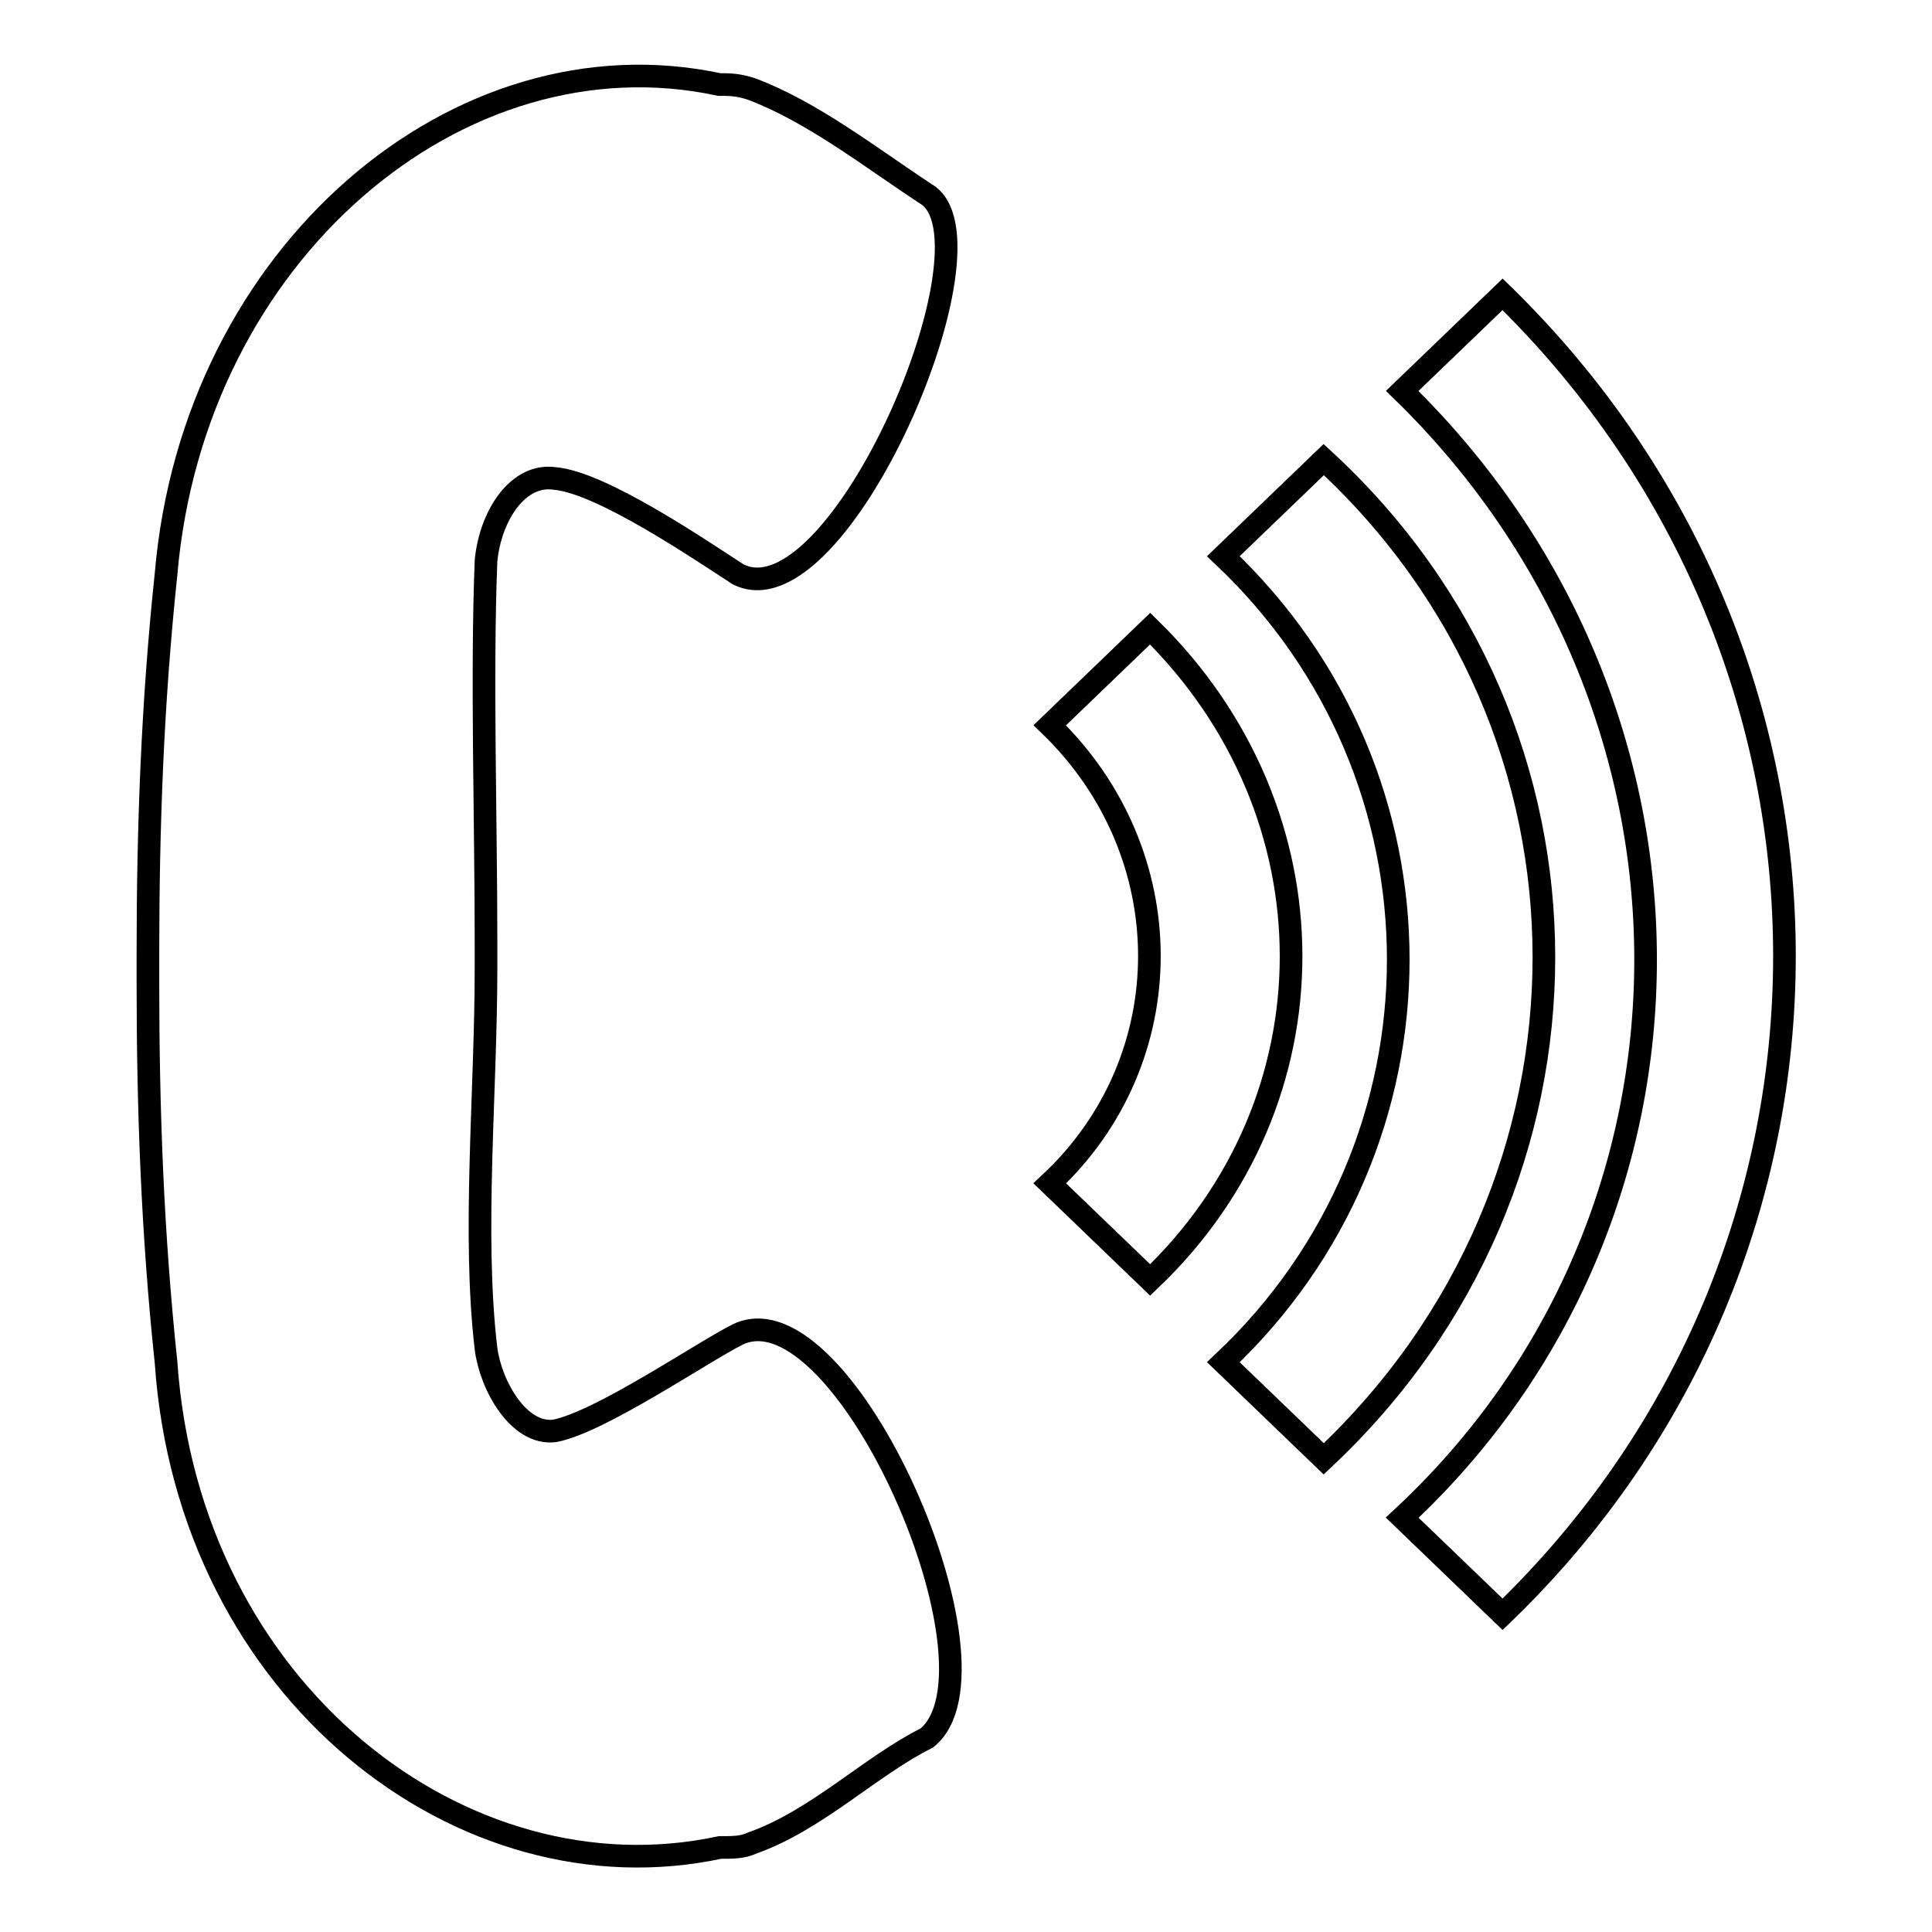
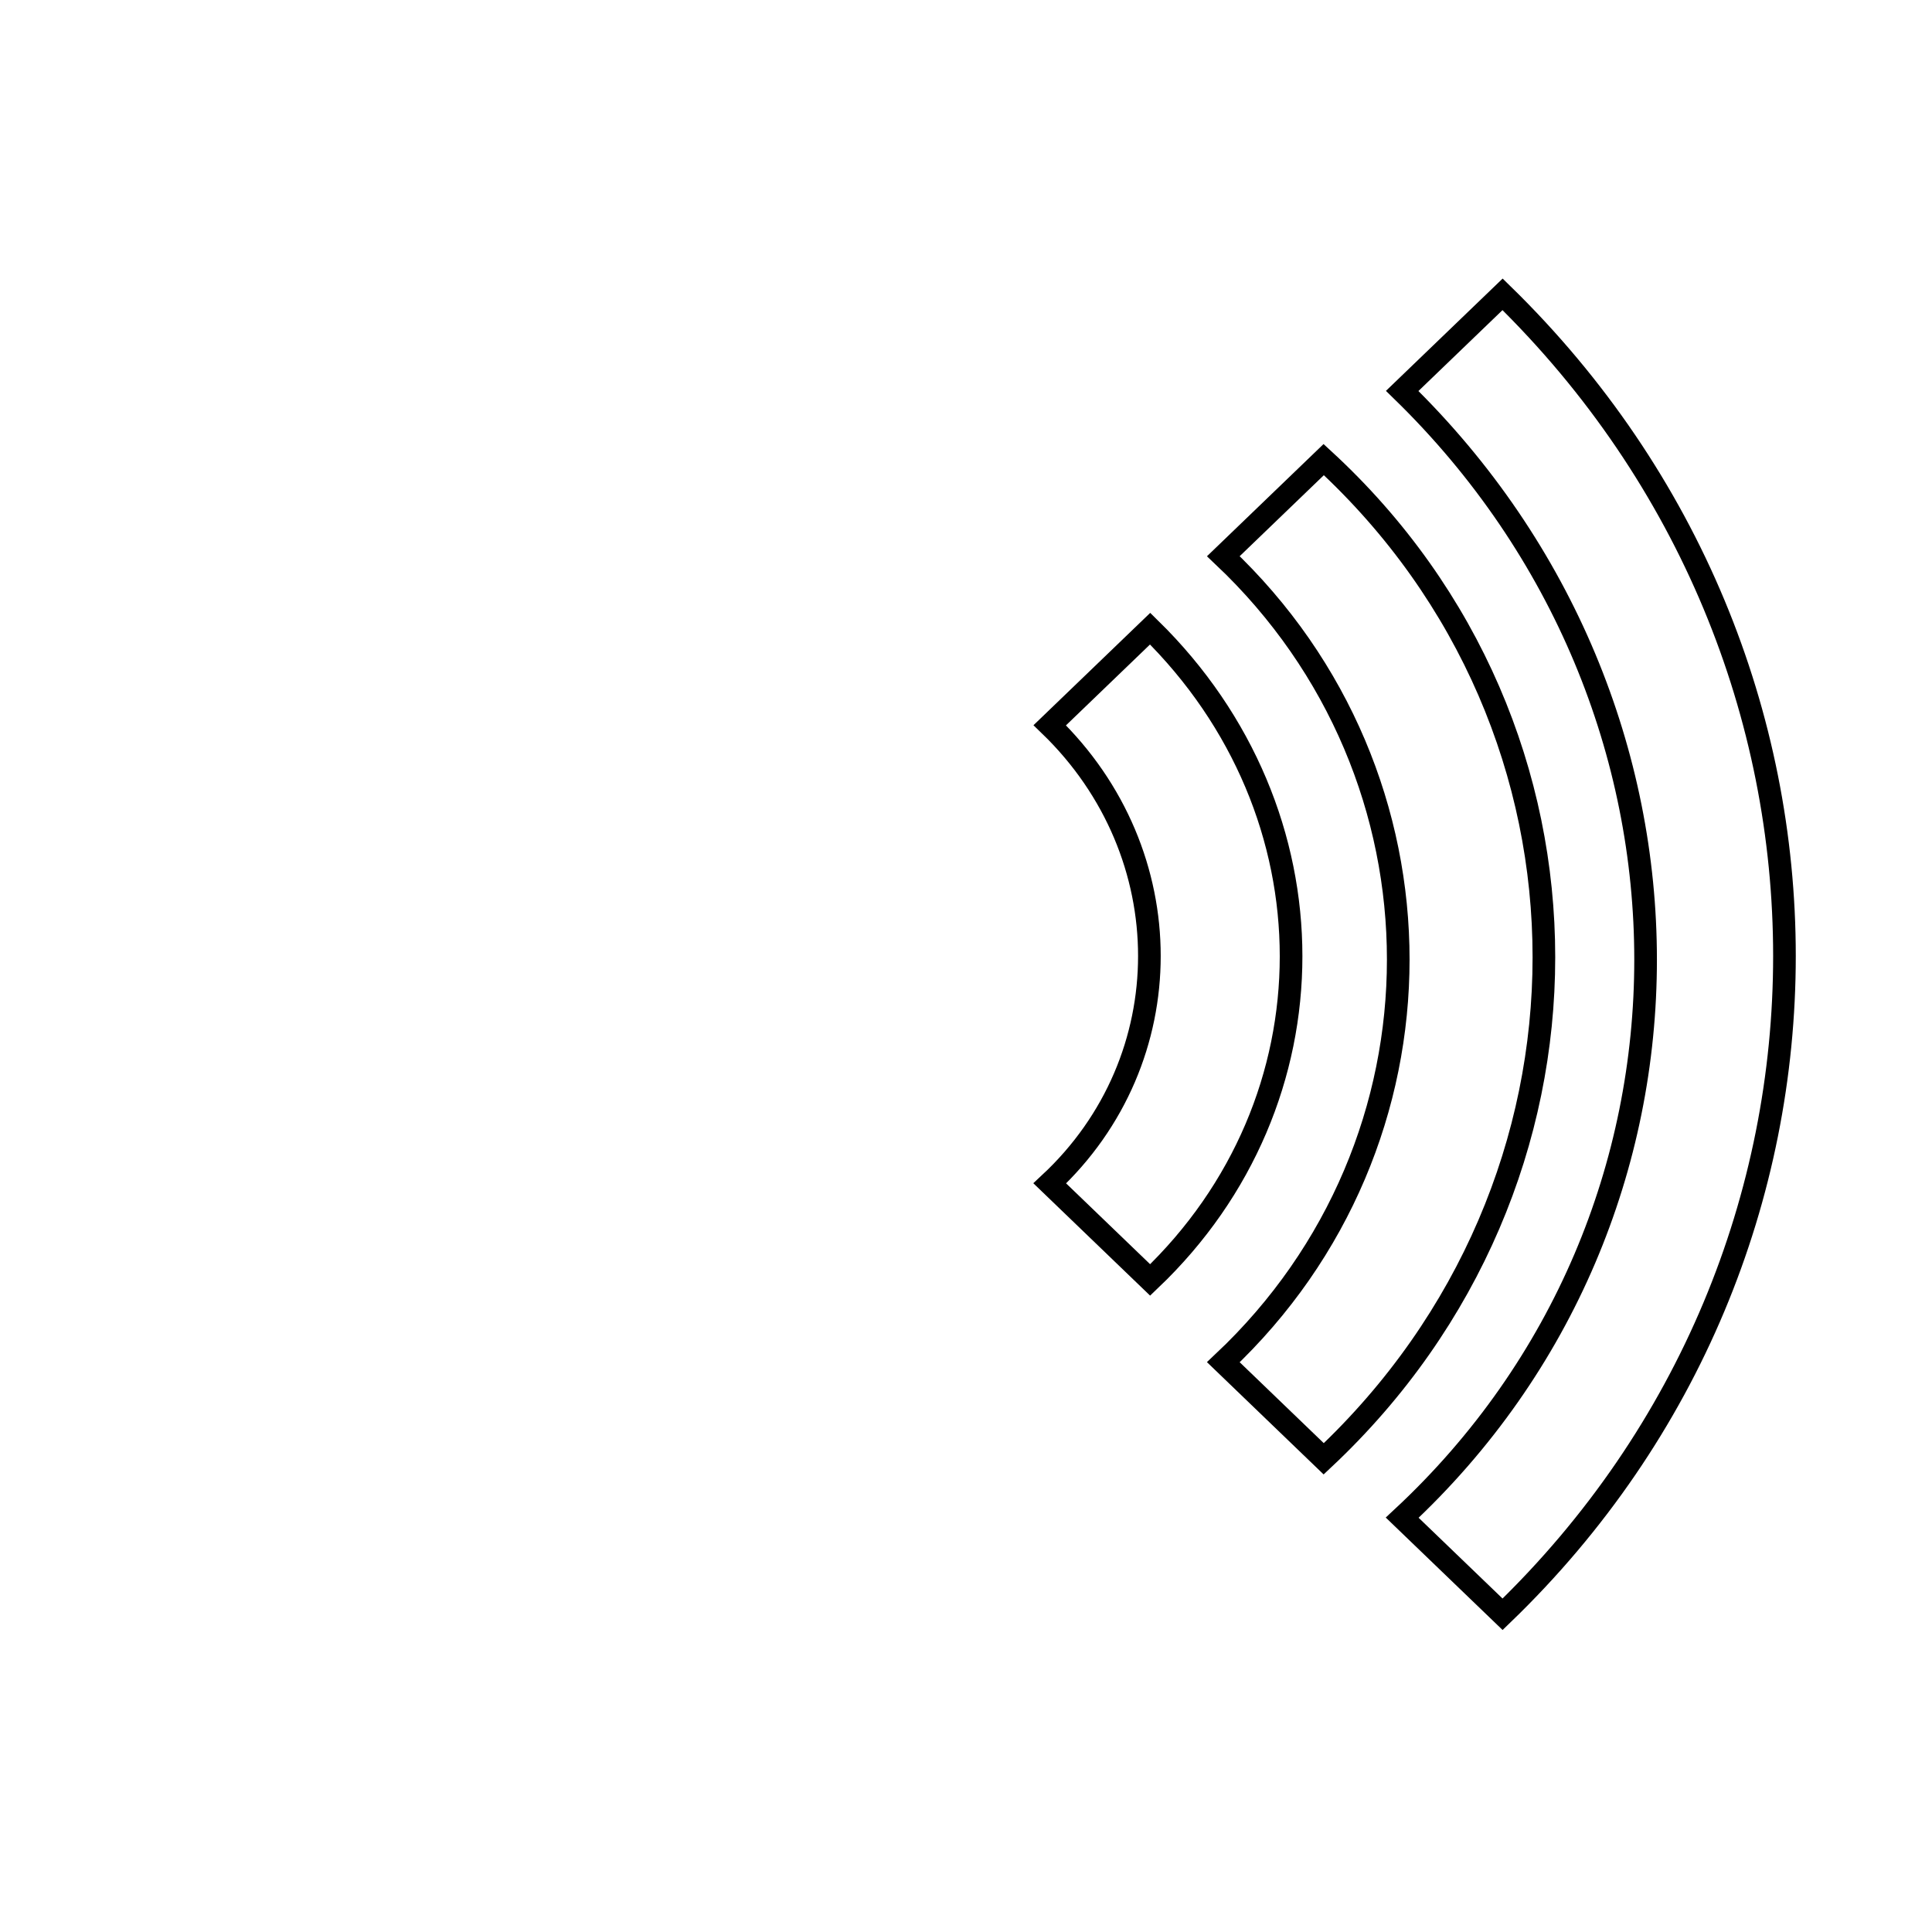
<svg xmlns="http://www.w3.org/2000/svg" version="1.1" x="0px" y="0px" viewBox="0 0 256 256" enable-background="new 0 0 256 256" xml:space="preserve">
  <g>
    <g>
-       <path stroke-width="3" fill-opacity="0" stroke="#000000" d="M97.8,176.8c-4.8,2.4-18.2,11.6-24.3,12.8c-4.8,0.6-8.5-6.1-9.1-10.9c-1.8-15.2,0-34,0-50.4l0,0c0-0.6,0-0.6,0-1.8c0-1.2,0-0.6,0-1.8l0,0c0-15.8-0.6-35.2,0-50.4c0.6-6.1,4.3-11.6,9.1-10.9C79.7,63.9,93,73,97.8,76.1c13.3,6.7,35.2-44.3,24.9-50.4c-7.3-4.8-15.1-10.9-23.1-13.9c-1.8-0.6-3-0.6-4.3-0.6C60.8,3.8,25.6,33.6,22,76.1c-1.8,17-2.4,33.4-2.4,50.4l0,0c0,0.6,0,0.6,0,1.8c0,0.6,0,0.6,0,1.8l0,0c0,17,0.6,33.4,2.4,50.4c3,43.7,39.4,71.6,73.4,64.3c1.8,0,3,0,4.3-0.6c8.5-3,15.8-10.3,23.1-13.9C134.2,221.1,111.8,170.2,97.8,176.8z" />
      <path stroke-width="3" fill-opacity="0" stroke="#000000" d="M152.4,83.3l-13.3,12.8c17.6,17,17.6,44.3,0,60.7l13.3,12.8C177.3,145.9,177.3,107.7,152.4,83.3z" />
      <path stroke-width="3" fill-opacity="0" stroke="#000000" d="M175.4,60.9l-13.3,12.8c30.9,29.2,30.9,77.7,0,106.8l13.3,12.8C214.3,156.8,214.3,96.7,175.4,60.9z" />
      <path stroke-width="3" fill-opacity="0" stroke="#000000" d="M199.1,39l-13.3,12.8c43,41.9,43,109.3,0,149.3l13.3,12.8C248.9,165.9,248.9,87.6,199.1,39z" />
    </g>
  </g>
</svg>